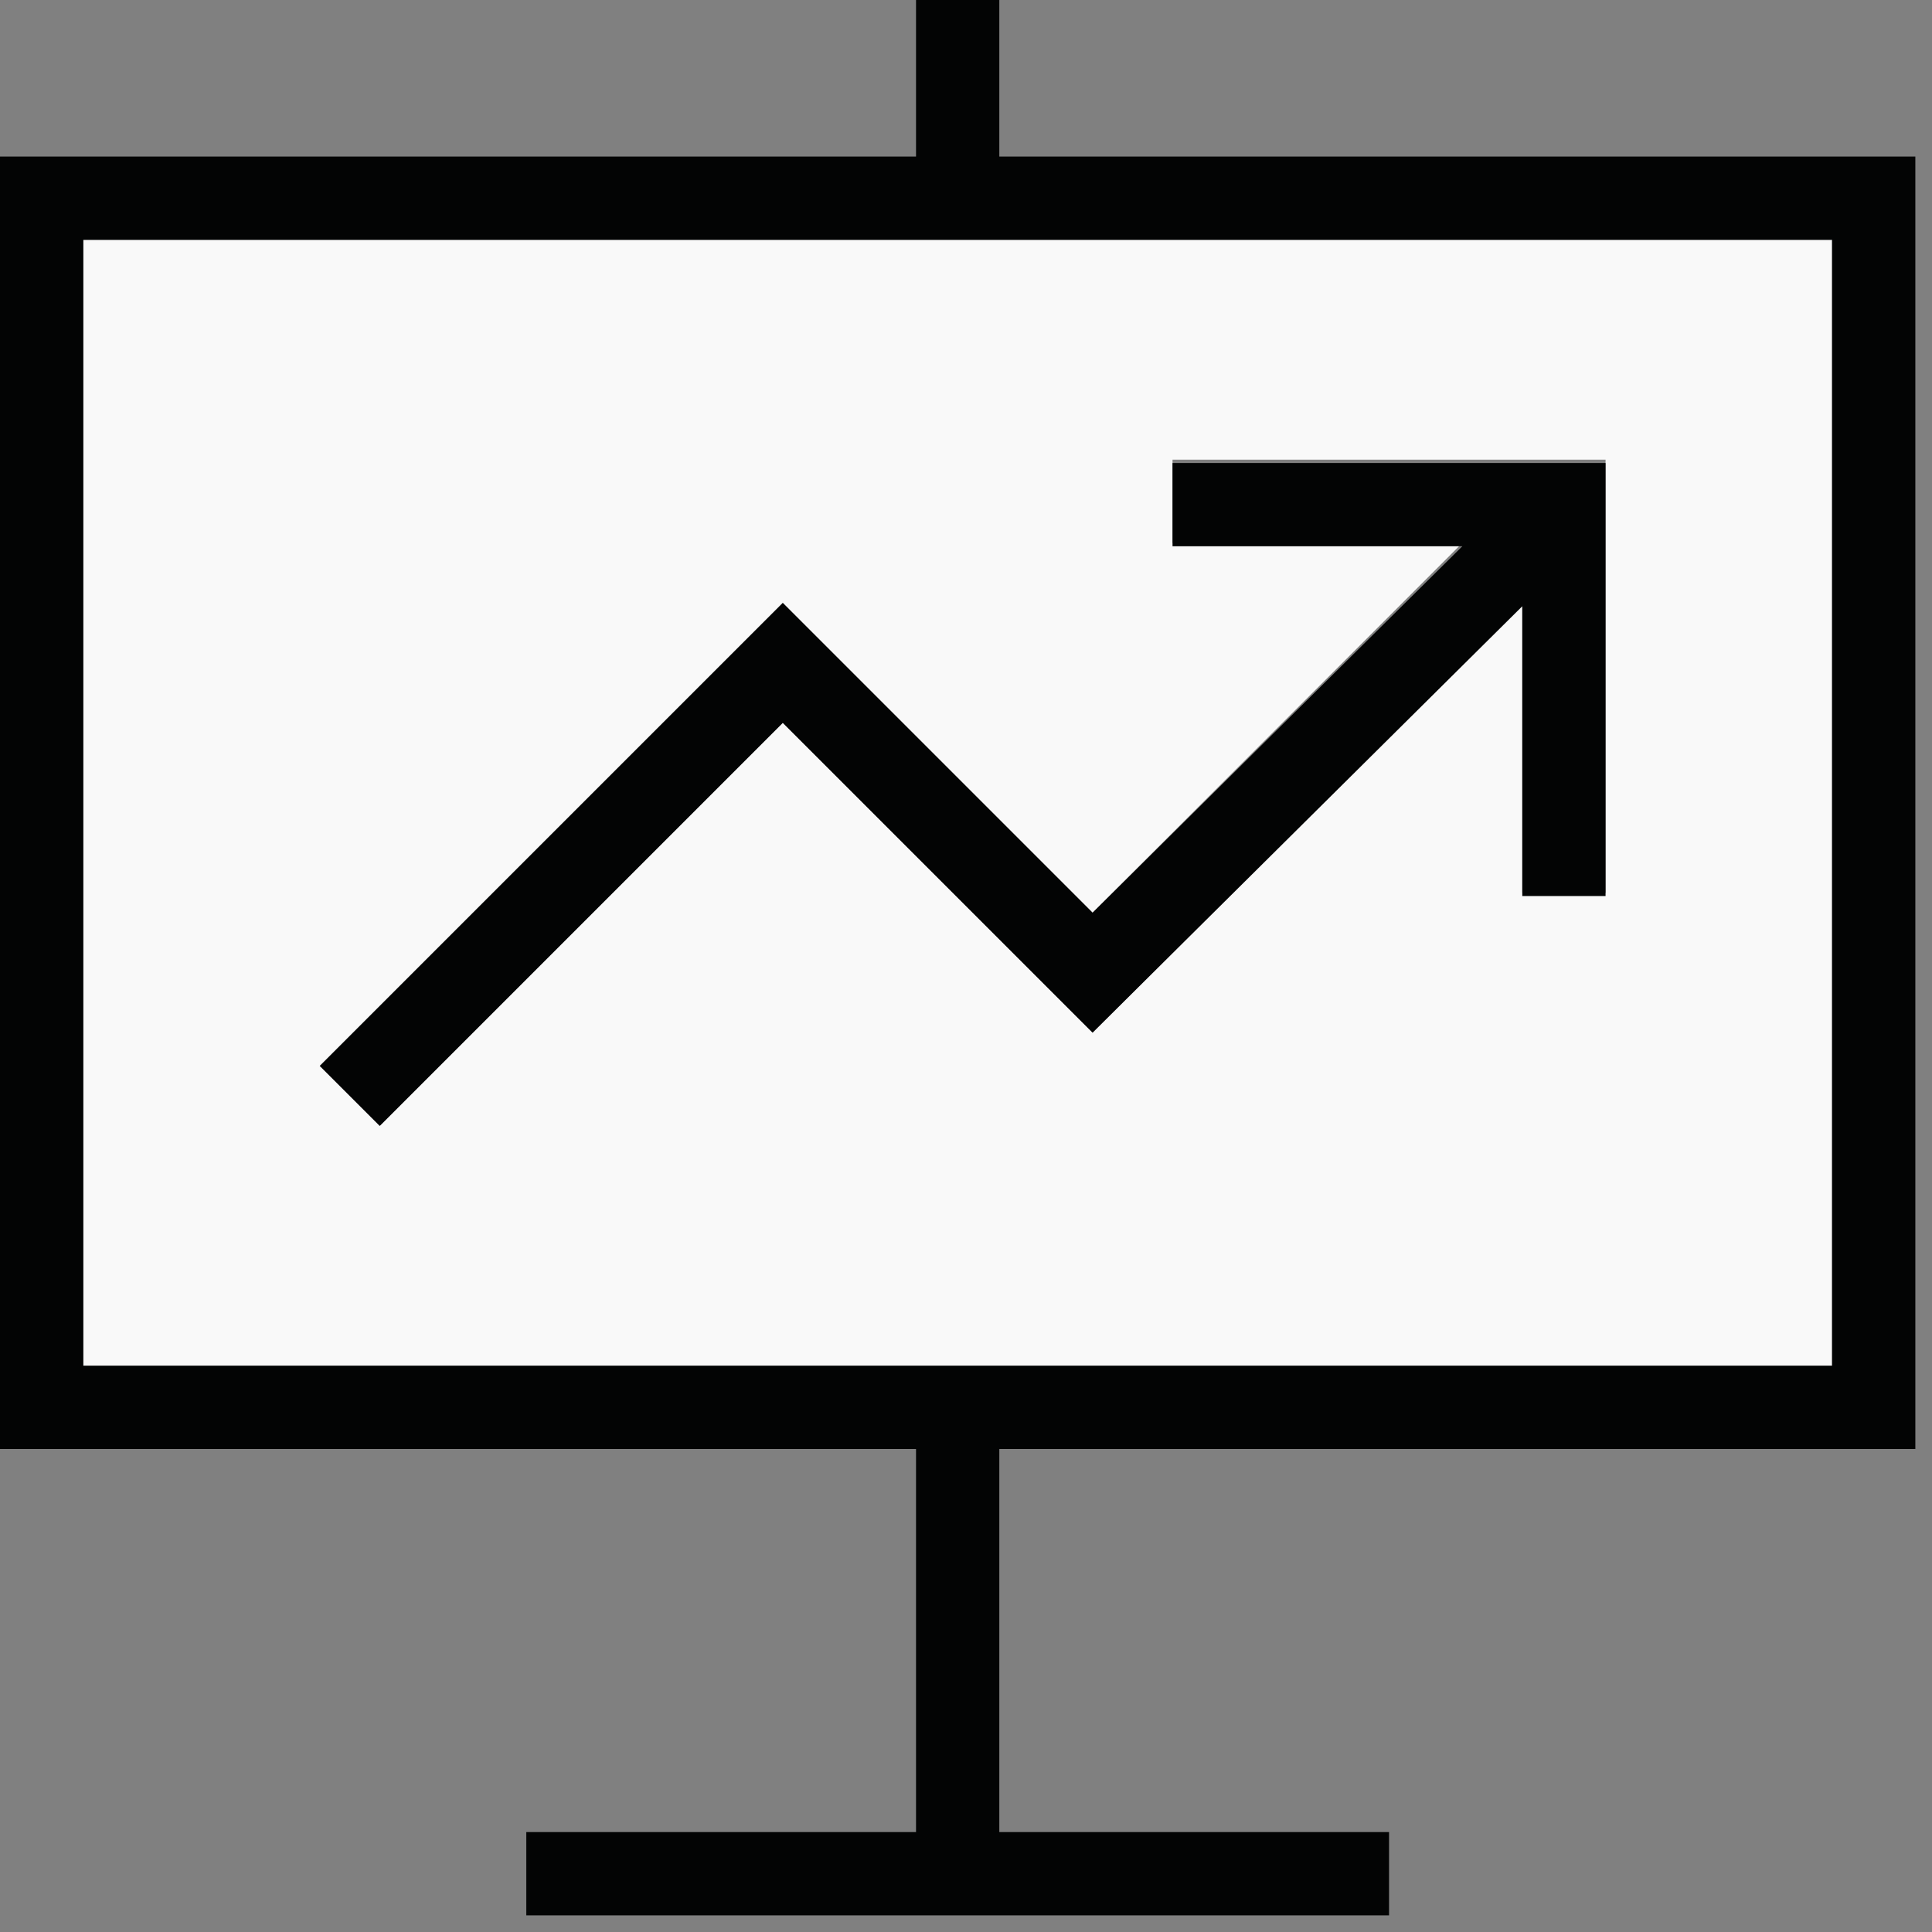
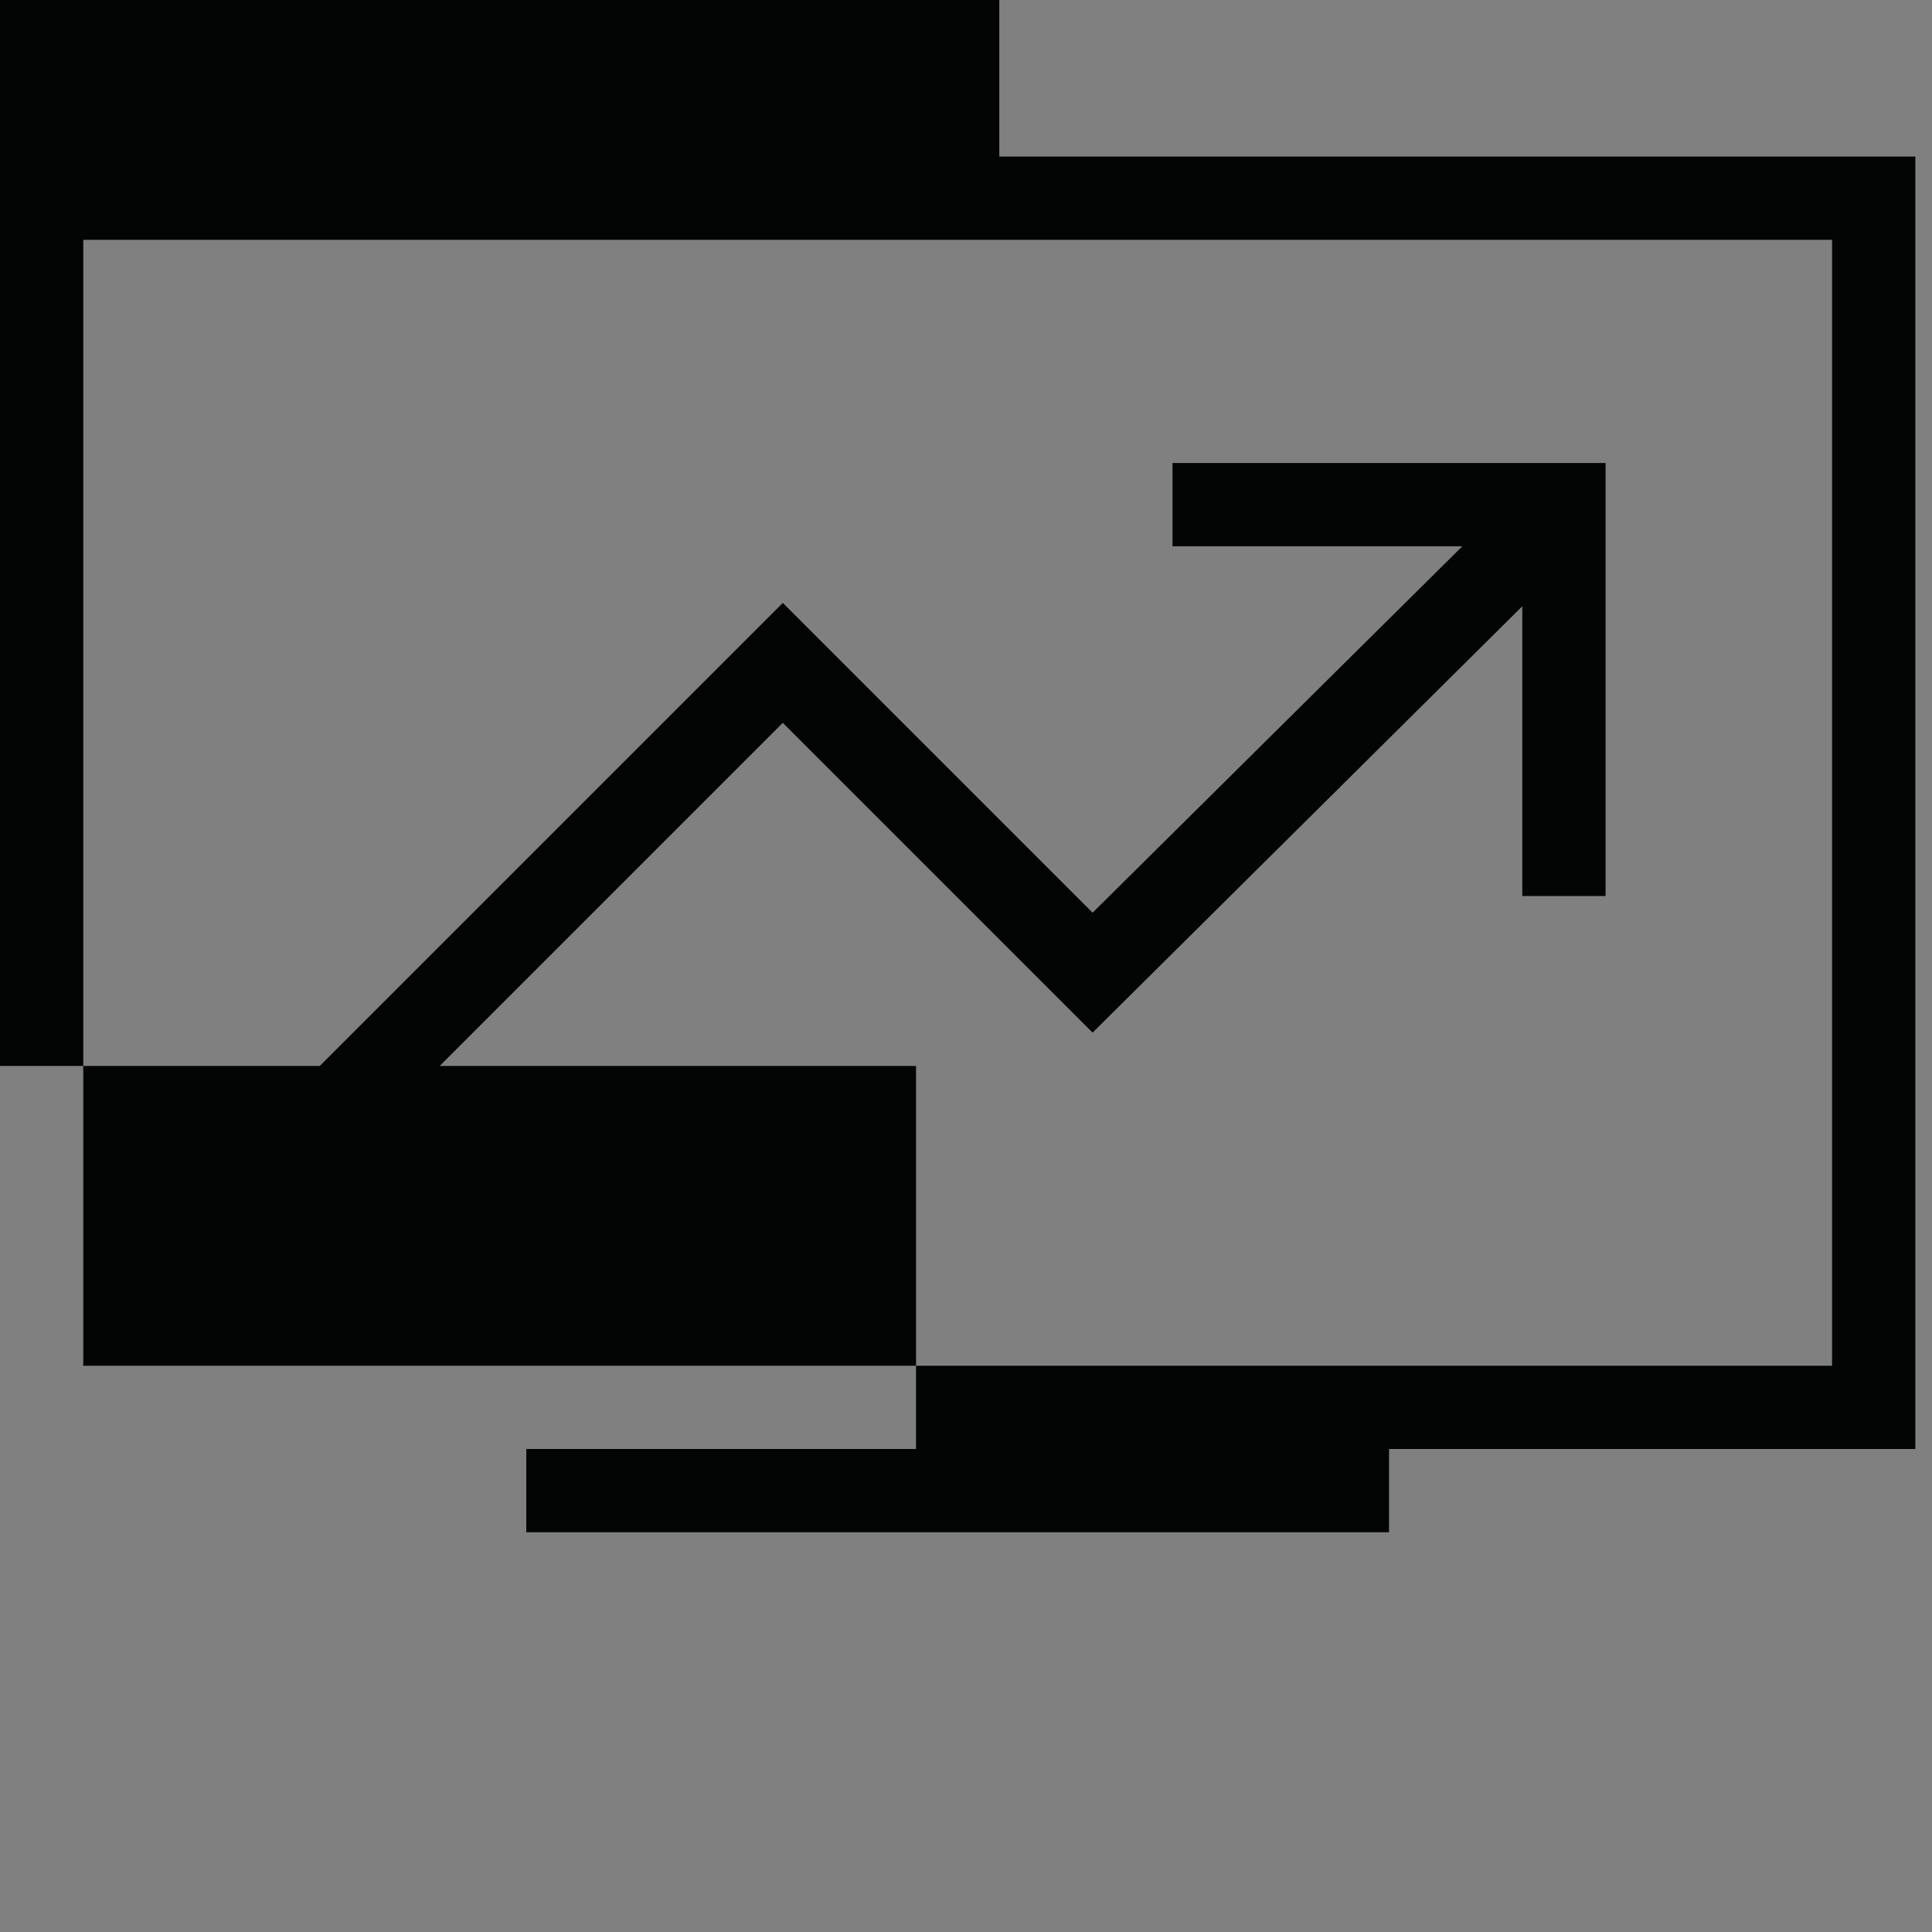
<svg xmlns="http://www.w3.org/2000/svg" version="1.2" viewBox="0 0 58 58" width="58" height="58">
  <rect x="0" y="0" width="58" height="58" fill="#808080" stroke="none" />
  <title>szkolenia-svg</title>
  <style>
		.s0 { fill: #f9f9f9 } 
		.s1 { fill: #030404 } 
	</style>
-   <path id="Path_4529" fill-rule="evenodd" class="s0" d="m55 41h-52.5v-33.8h52.5zm-6.8-27.2h-13v2.5h8.7l-11.1 11.1-9.3-9.3-13.9 13.9 1.8 1.8 12.1-12.1 9.3 9.3 12.9-12.9v8.7h2.5z" />
-   <path id="Path_4530" fill-rule="evenodd" class="s1" d="m30 0v4.7h27.5v38.8h-27.5v11.5h11.7v2.5h-25.9v-2.5h11.7v-11.5h-27.5v-38.8h27.5v-4.7zm-27.5 41h52.5v-33.8h-52.5z" />
+   <path id="Path_4530" fill-rule="evenodd" class="s1" d="m30 0v4.7h27.5v38.8h-27.5h11.7v2.5h-25.9v-2.5h11.7v-11.5h-27.5v-38.8h27.5v-4.7zm-27.5 41h52.5v-33.8h-52.5z" />
  <path id="Path_4531" class="s1" d="m35.2 16.4h8.7l-11.1 11-9.3-9.3-13.9 13.9 1.8 1.8 12.1-12.1 9.3 9.3 12.9-12.8v8.7h2.5v-13h-13z" />
</svg>